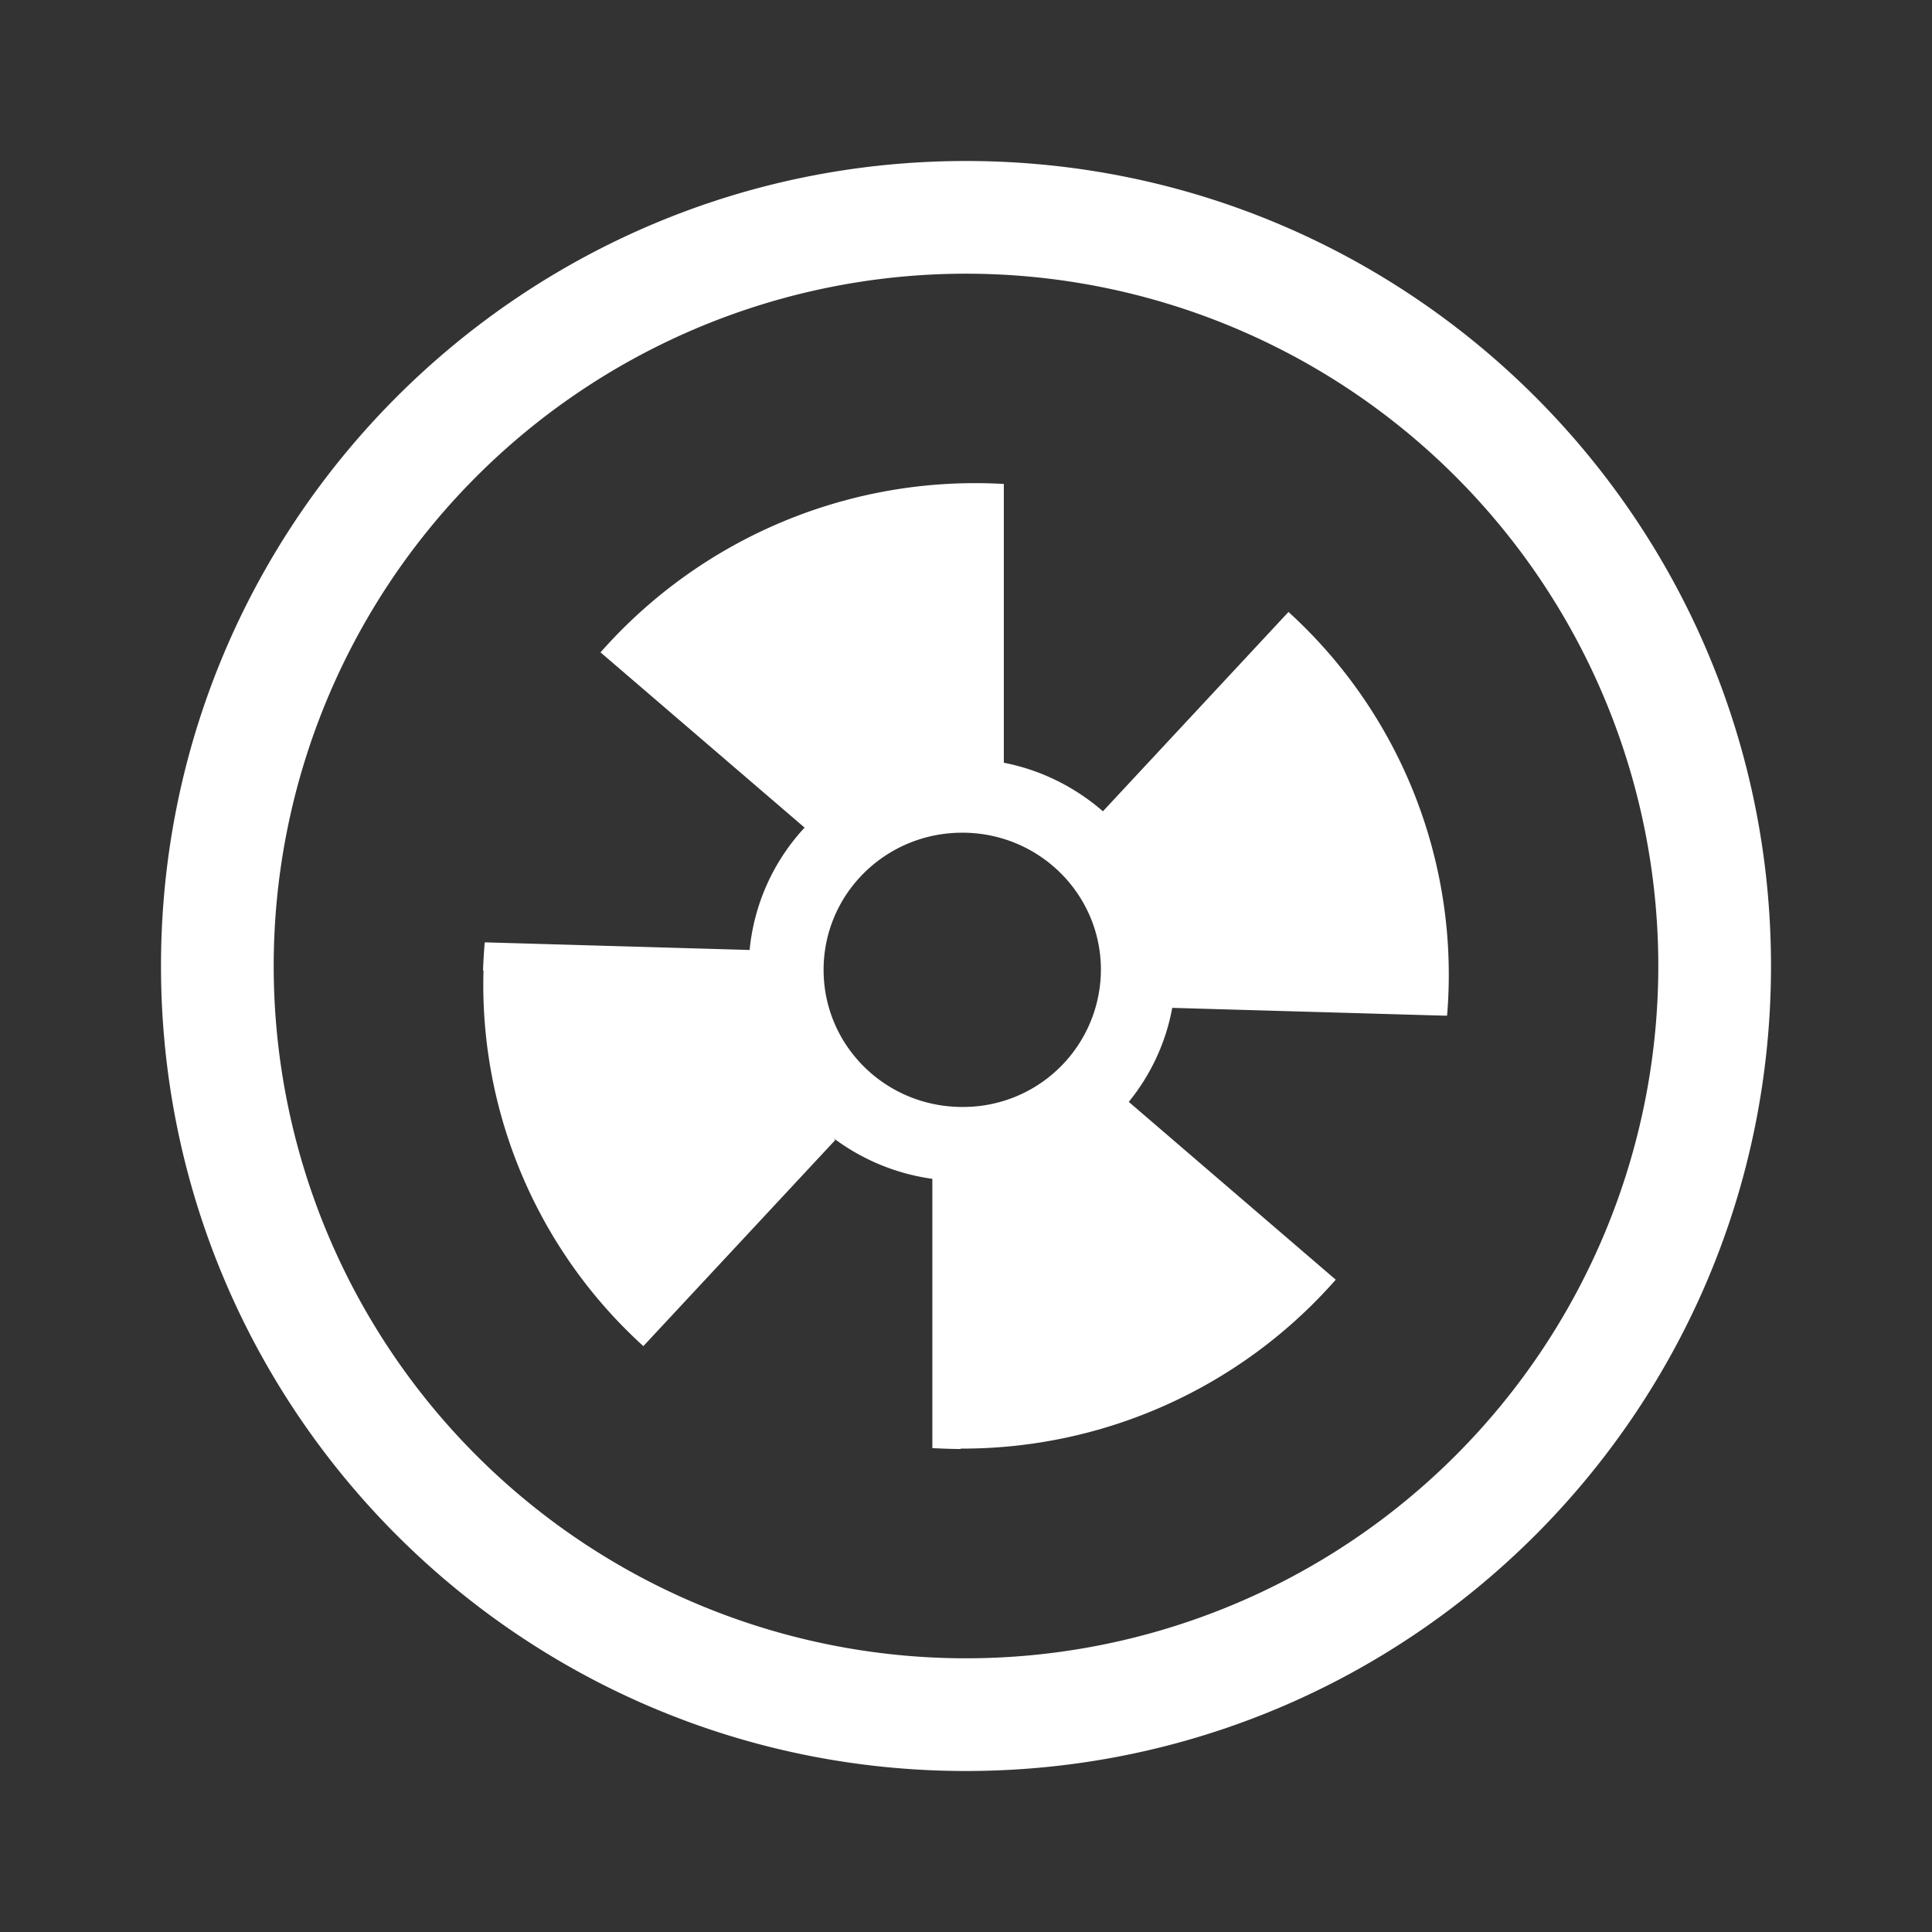
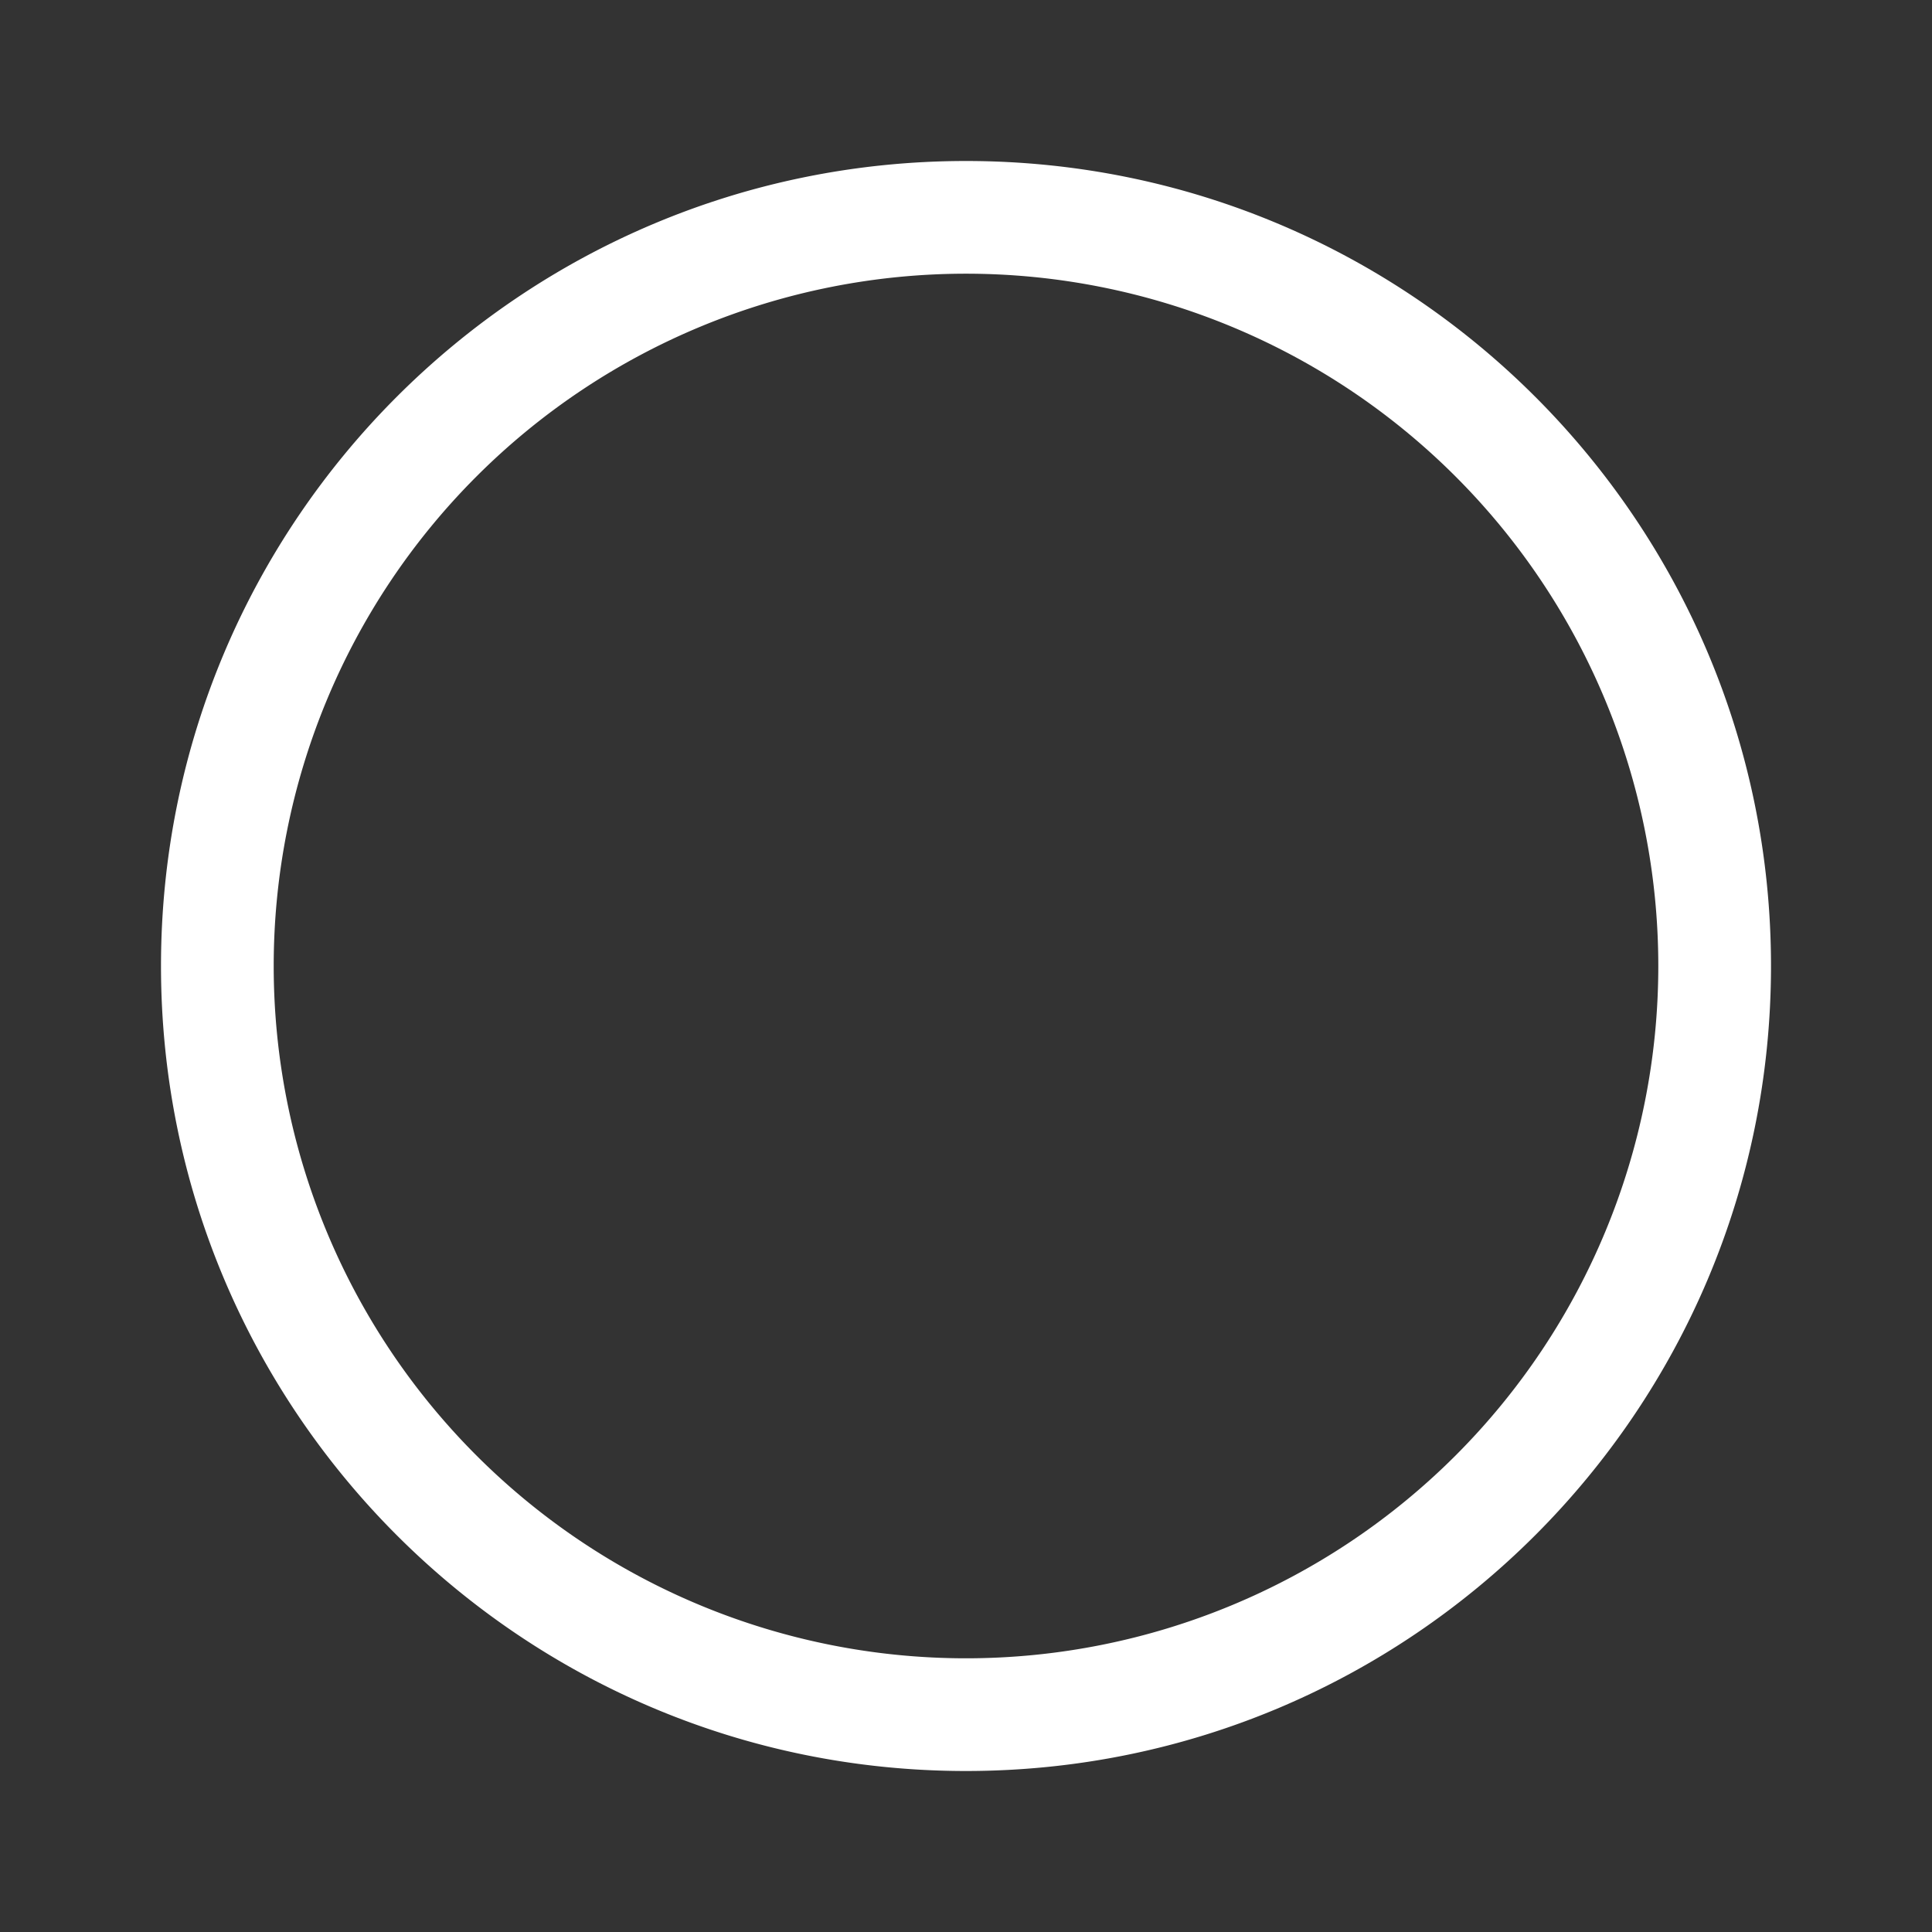
<svg xmlns="http://www.w3.org/2000/svg" t="1695708028269" class="icon" viewBox="0 0 1024 1024" version="1.1" p-id="8683" width="16" style="padding:5px" height="16">
  <rect x="0" y="0" width="1024" height="1024" fill="#333333" stroke="none" />
  <path d="M512 878.933a366.933 366.933 0 1 1 0-733.867 366.933 366.933 0 0 1 0 733.867z m0 59.733c235.648 0 426.667-191.019 426.667-426.667S747.648 85.333 512 85.333 85.333 276.352 85.333 512s191.019 426.667 426.667 426.667z" fill="#ffffff" p-id="8684" />
-   <path d="M584.576 429.995l98.347-105.643a259.84 259.84 0 0 1 84.053 213.973h-1.365l-144.299-4.139c-3.413 18.645-11.52 35.669-23.04 49.835l109.696 94.251a263.424 263.424 0 0 1-198.656 89.515l-0.213 0.213c-4.821 0-9.472-0.213-14.251-0.427h-0.683v-142.763a113.152 113.152 0 0 1-52.523-21.675 12.032 12.032 0 0 1 0.555 0.555l0.512 0.555-101.717 109.227a258.688 258.688 0 0 1-84.736-198.997L256 514.261v-0.299c0.256-4.907 0.469-9.557 0.939-14.464h1.365l139.008 4.011a110.933 110.933 0 0 1 29.141-64.853L318.293 345.771a264.533 264.533 0 0 1 213.76-89.259v147.755c19.925 3.883 37.888 13.013 52.565 25.771z m-74.539 11.349c-40.661 0-73.515 32.469-73.515 72.704 0 40.192 32.853 72.661 73.515 72.661a72.96 72.96 0 0 0 73.472-72.661c0-40.235-32.853-72.704-73.472-72.704z" fill="#ffffff" p-id="8685" />
</svg>